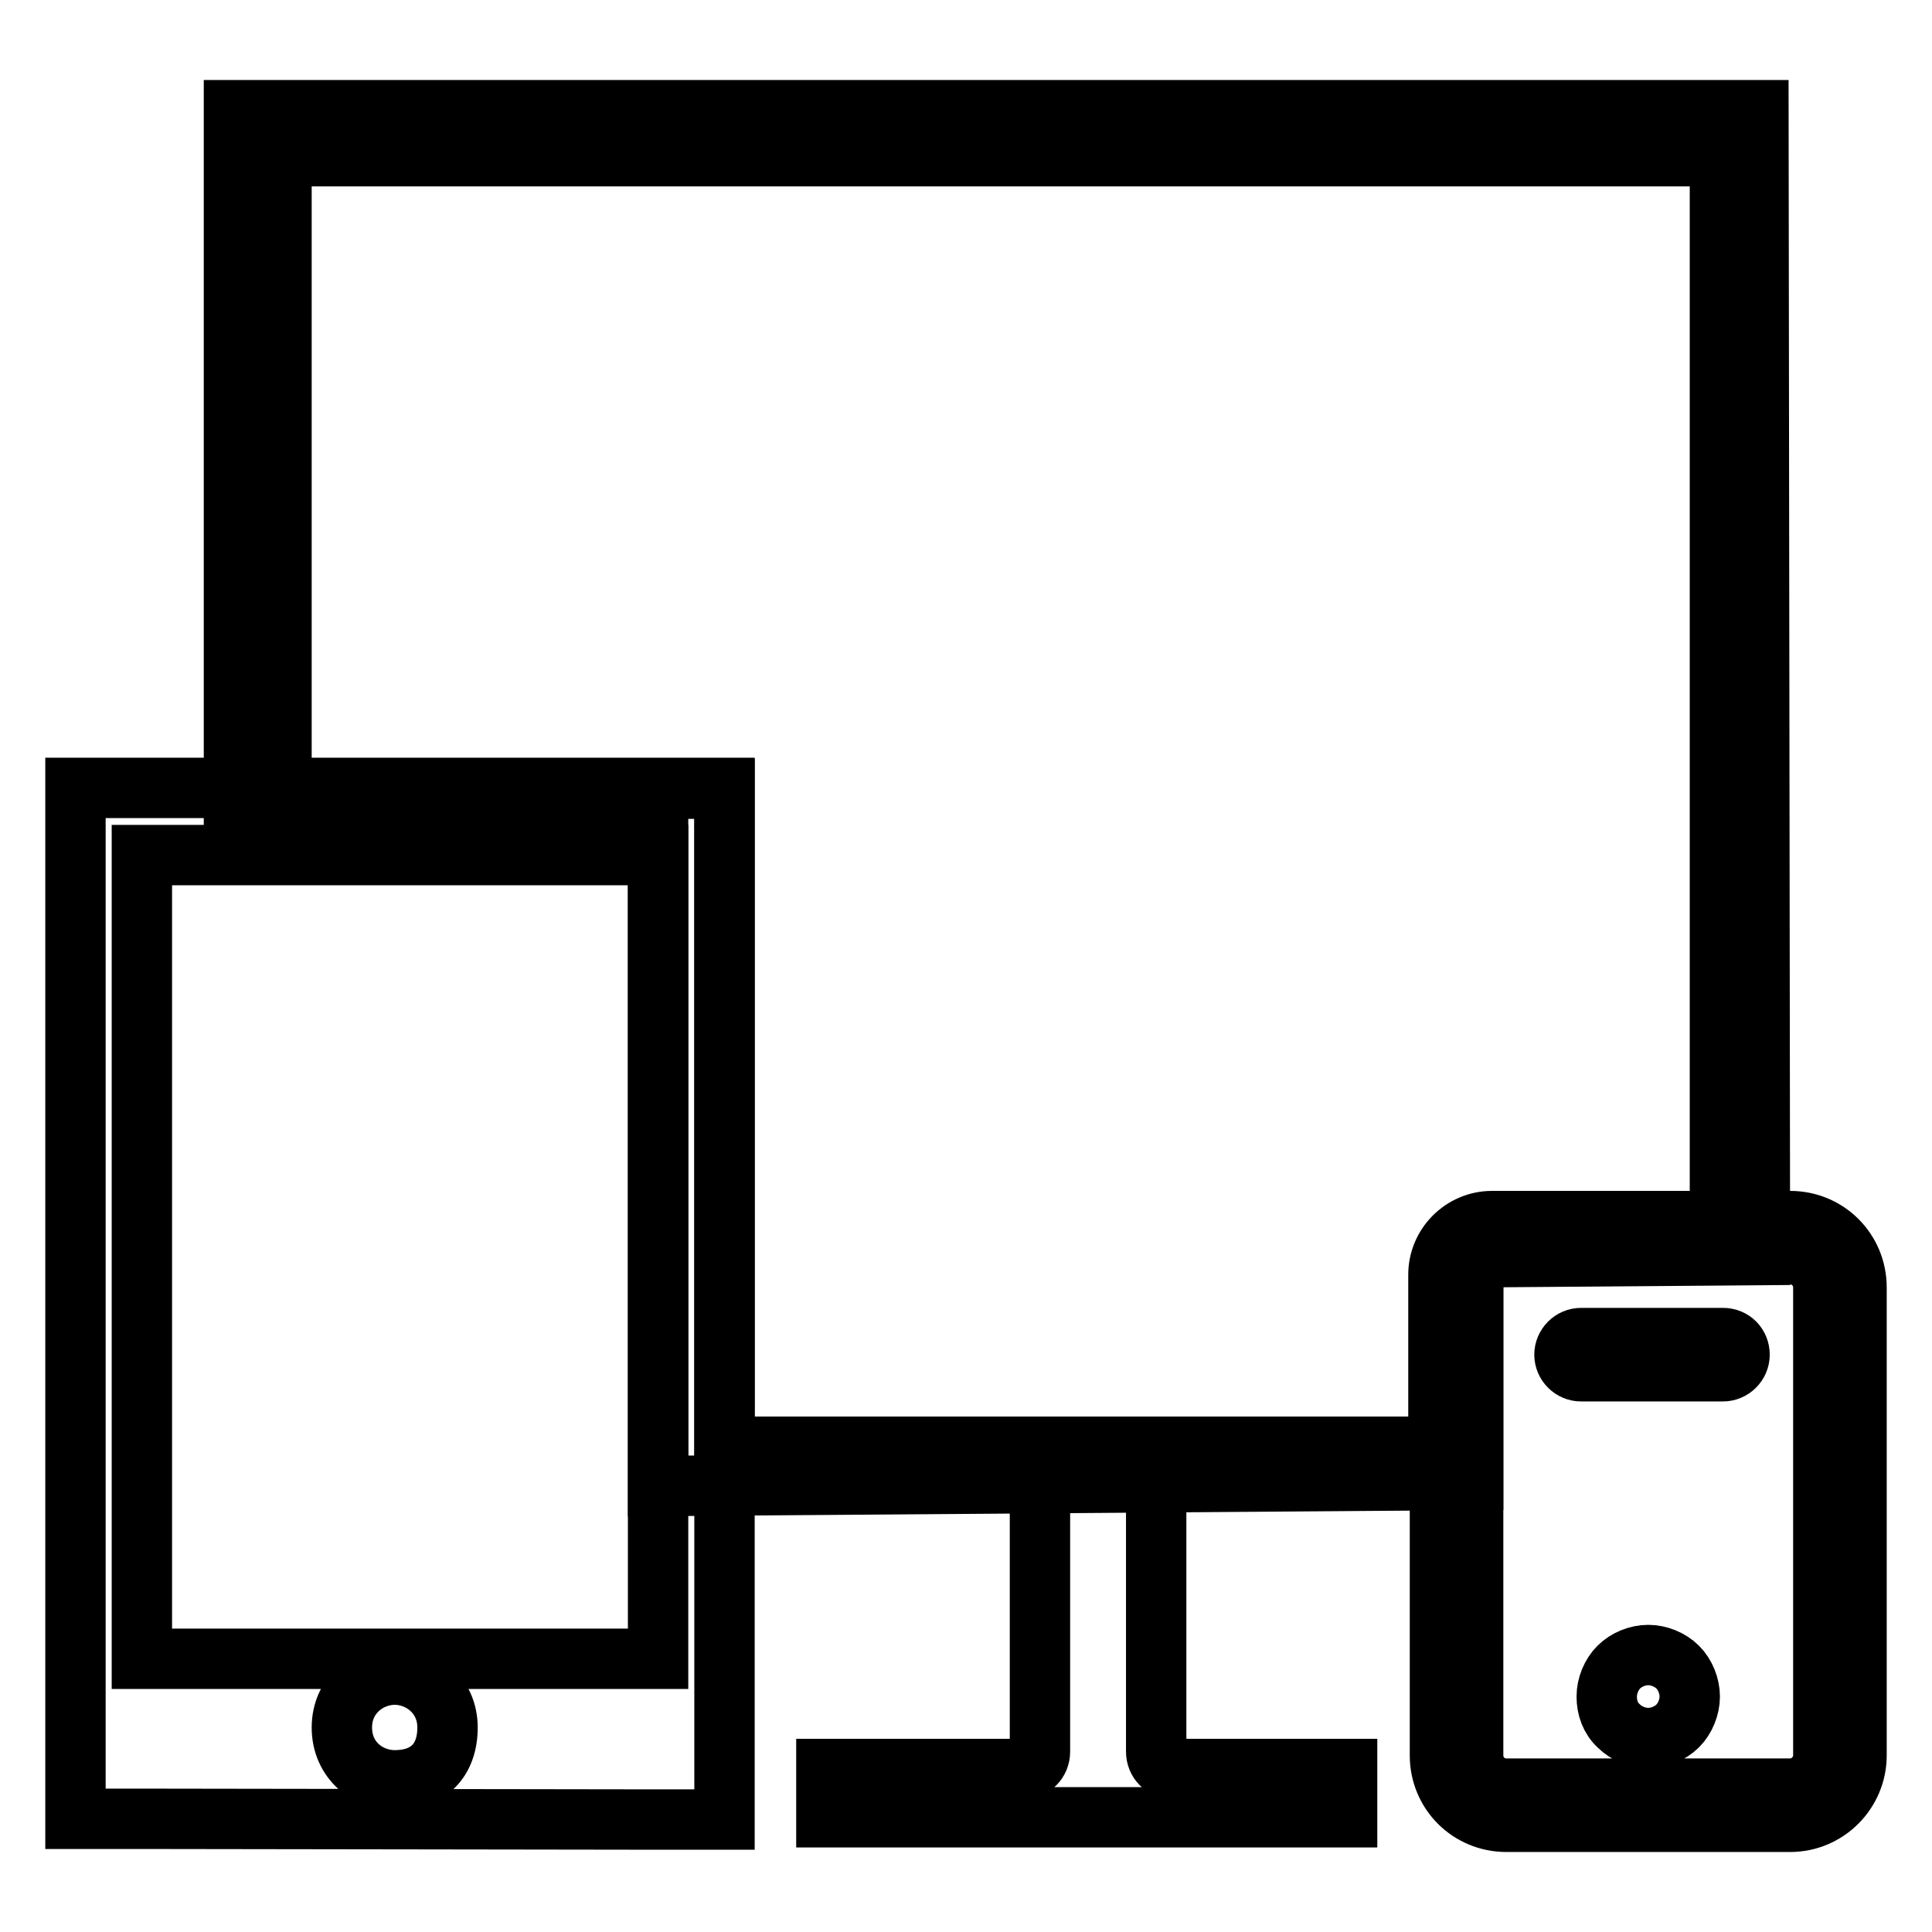
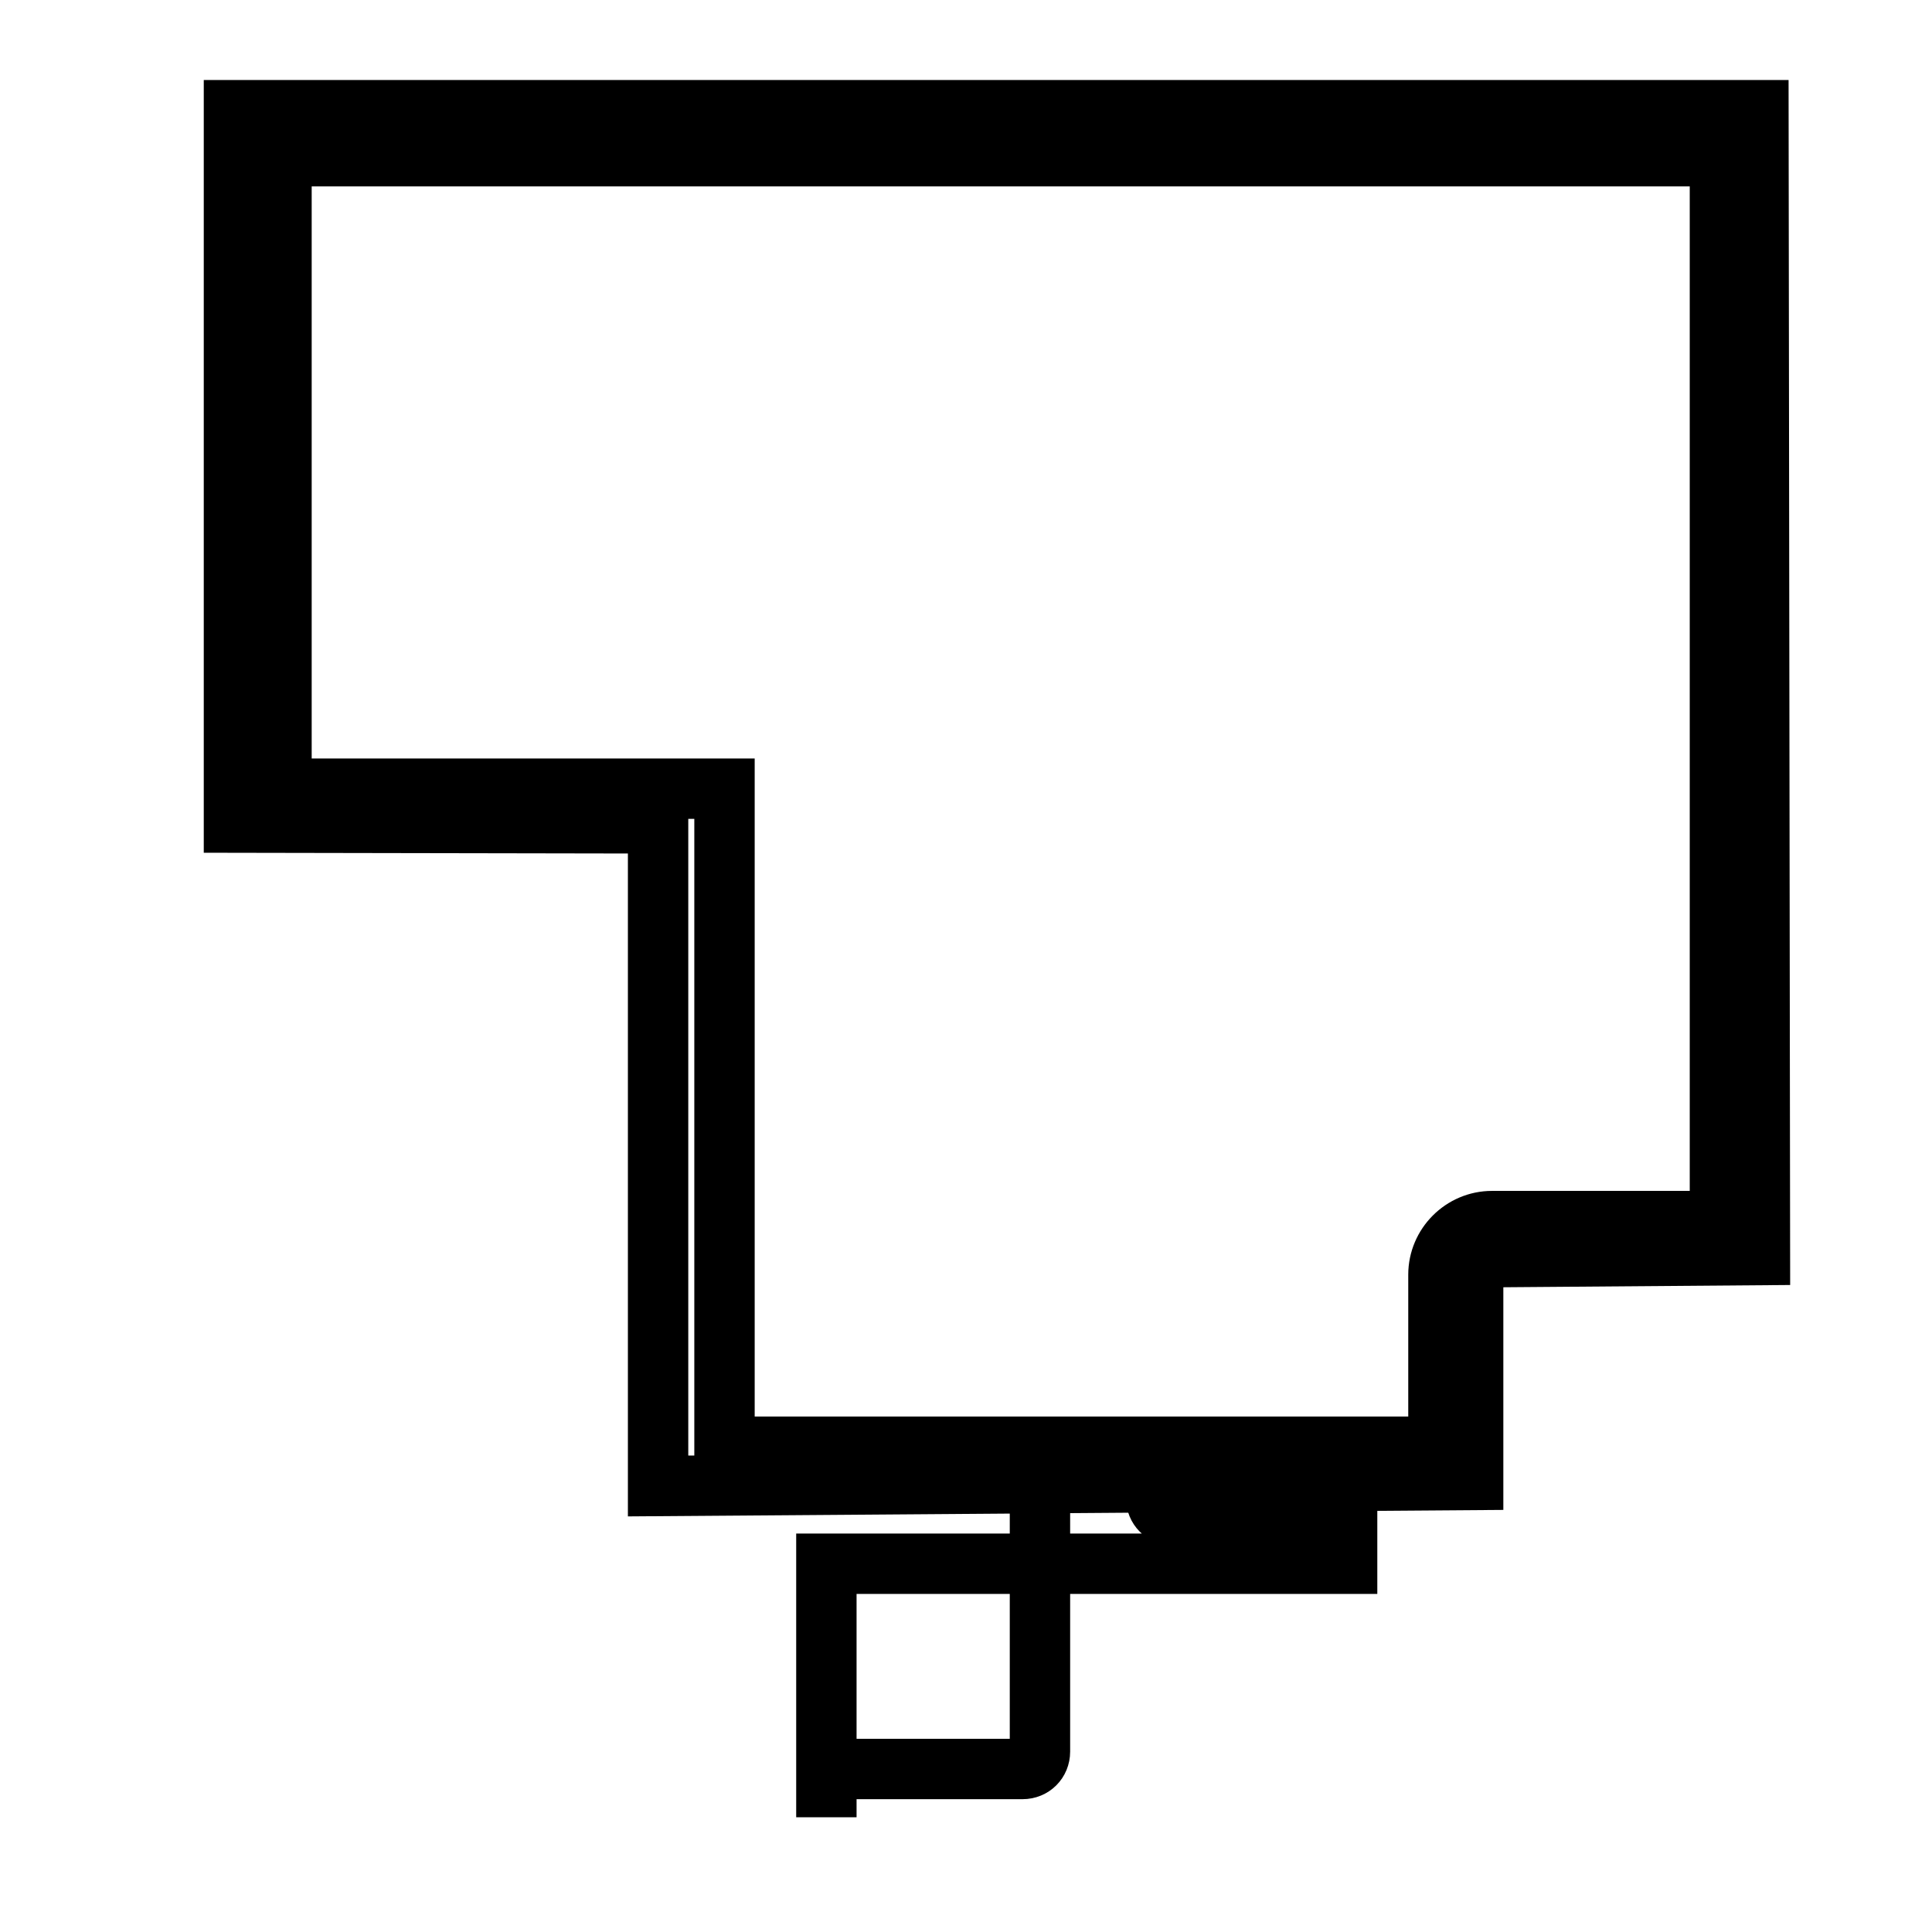
<svg xmlns="http://www.w3.org/2000/svg" version="1.1" x="0px" y="0px" viewBox="0 0 256 256" enable-background="new 0 0 256 256" xml:space="preserve">
  <g>
    <g>
-       <path stroke-width="8" fill-opacity="0" stroke="#000000" d="M109.5,240.8v-6.4h26c1.3,0,2.3-1,2.3-2.3v-33.6c0-1.3-1-2.3-2.3-2.3h20c-1.3,0-2.3,1-2.3,2.3v33.6c0,1.3,1,2.3,2.3,2.3h23v6.4H109.5L109.5,240.8z" />
+       <path stroke-width="8" fill-opacity="0" stroke="#000000" d="M109.5,240.8v-6.4h26c1.3,0,2.3-1,2.3-2.3v-33.6c0-1.3-1-2.3-2.3-2.3h20c-1.3,0-2.3,1-2.3,2.3c0,1.3,1,2.3,2.3,2.3h23v6.4H109.5L109.5,240.8z" />
      <path stroke-width="8" fill-opacity="0" stroke="#000000" d="M31,109l56.2,0.1v87.8l108-0.8v-29.5l38-0.3L233,14.6H31V109z M227.9,20.7v141.1h-30.2c-3.9,0-7.1,3.2-7.1,7.1v22.8H96v-87.2H37.3V20.7h185.1H227.9z" />
-       <path stroke-width="8" fill-opacity="0" stroke="#000000" d="M87.2,241.1H96v-13.8l0,0v-21.9l0,0v-92.2v-8.8h-8.8H18.8H10v8.8v127.8h8.8L87.2,241.1L87.2,241.1z M52.3,221.9c3.5,0,7,2.7,7,7c0,4.4-2.6,7-7,7c-3.5,0-7-2.6-7-7C45.3,224.6,48.8,221.9,52.3,221.9L52.3,221.9z M18.8,205.4v-92.1h68.4v106.5H18.8V205.4z" />
-       <path stroke-width="8" fill-opacity="0" stroke="#000000" d="M237.2,161.8h-37.6c-4.9,0-8.8,3.9-8.8,8.8v62c0,4.9,3.9,8.8,8.8,8.8h37.6c4.9,0,8.8-4,8.8-8.8v-62C246,165.7,242.1,161.8,237.2,161.8L237.2,161.8z M241.6,232.6c0,2.4-2,4.4-4.4,4.4h-37.6c-2.5,0-4.4-2-4.4-4.4v-62c0-2.4,2-4.4,4.4-4.4h37.6c2.5,0,4.4,2,4.4,4.4V232.6L241.6,232.6z M228.3,177.3h-18.8c-1.2,0-2.2,1-2.2,2.2c0,1.2,1,2.2,2.2,2.2h18.8c1.2,0,2.2-1,2.2-2.2S229.6,177.3,228.3,177.3L228.3,177.3z M212.9,224.8c0-1.4,0.6-2.9,1.6-3.9c1-1,2.5-1.6,3.9-1.6c1.4,0,2.9,0.6,3.9,1.6c1,1,1.6,2.5,1.6,3.9c0,1.4-0.6,2.9-1.6,3.9c-1,1-2.5,1.6-3.9,1.6c-1.4,0-2.9-0.6-3.9-1.6C213.4,227.7,212.9,226.3,212.9,224.8L212.9,224.8z" />
    </g>
  </g>
</svg>